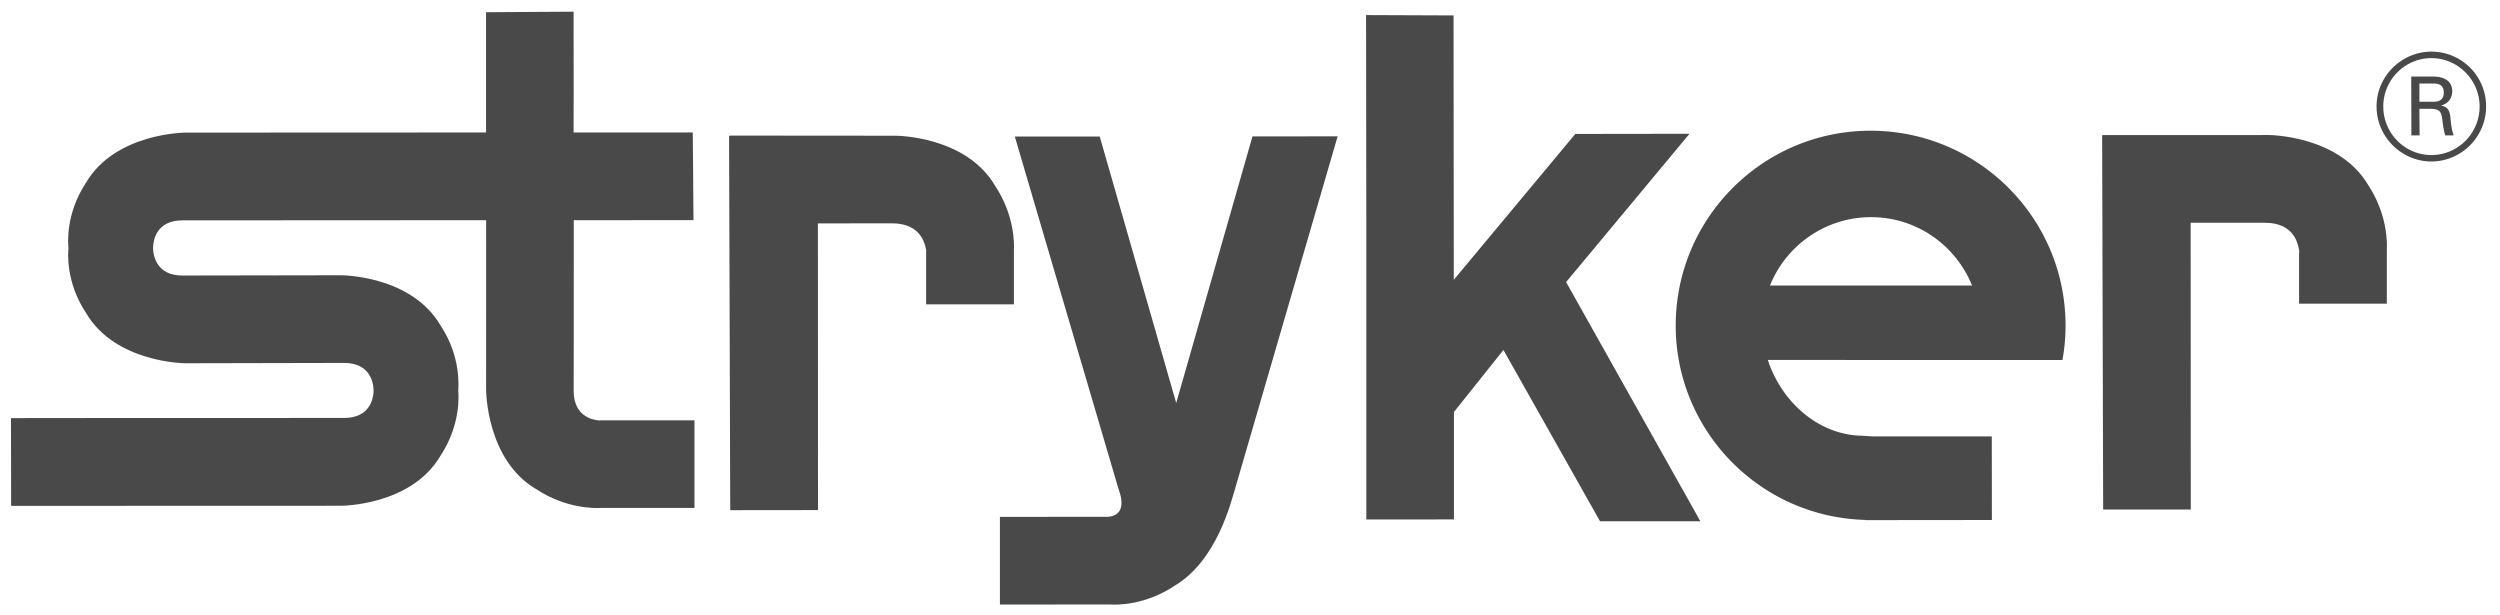
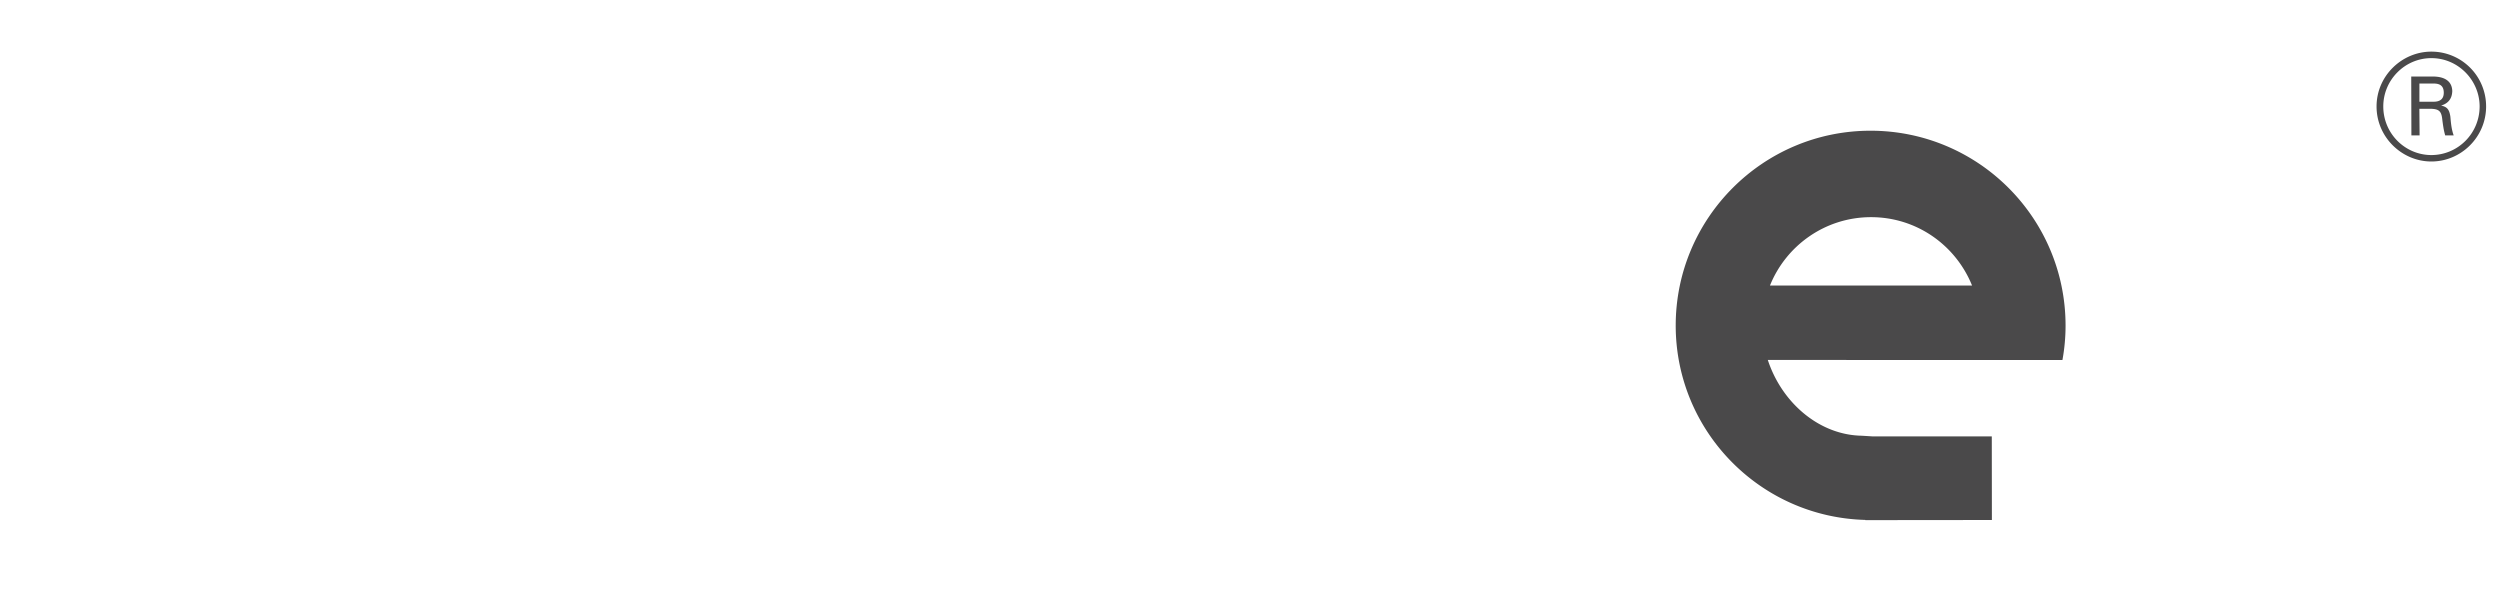
<svg xmlns="http://www.w3.org/2000/svg" id="Layer_1" version="1.1" viewBox="0 0 254.685 62.627">
  <defs>
    <style>.st0{fill:#4a494a;fill-rule:evenodd}</style>
  </defs>
-   <path d="M61.099 42.817v.024c-.908-.061-2.64-.543-2.657-2.992.018-1.404 0-9.802.01-17.417l12.196-.005c0-1.623-.074-8.932-.074-8.932H58.433c0-2.46.01-4.061.01-4.061l-.01-8.244c-1.615 0-8.918.055-8.918.055v12.25l-30.601.014s-7.148 0-10.158 5.11c-2.089 3.175-1.833 6.222-1.775 6.65-.058.427-.3 3.466 1.788 6.623 3.017 5.12 10.155 5.115 10.155 5.115l16.123-.035c2.616 0 3.005 1.957 3.01 2.808-.005.853-.394 2.798-3 2.798l-30.59.01-3.347.01c0 1.647.013 8.937.013 8.937l33.6-.011s7.16.02 10.155-5.118c2.078-3.161 1.833-6.2 1.796-6.626.023-.443.282-3.482-1.806-6.626-2.999-5.136-10.15-5.112-10.15-5.112l-16.136.028c-2.602.008-2.98-1.95-3.003-2.802.018-.864.38-2.815 2.998-2.819 2.667.004 30.586-.017 30.586-.017h.35l-.004 17.25s-.014 7.164 5.119 10.16c3.026 1.991 5.961 1.935 6.556 1.906h9.553v-8.93H61.1Zm33.248-11.814h8.944v-5.51c.035-.623.09-3.529-1.914-6.566-3.005-5.118-10.151-5.1-10.151-5.1l-16.834-.014v.018h-.118l.118 38.143 8.941-.01-.01-29.205 7.558-.009c3.054.009 3.453 2.241 3.514 3.153-.018 0-.023-.496-.048-.496v5.596Zm139.869-.065h8.94v-5.504c.035-.616.098-3.535-1.894-6.578-3.02-5.11-10.162-5.1-10.162-5.1l-16.86.006v.005h-.086l.103 38.14h8.927l-.013-29.213h7.567c3.04 0 3.454 2.234 3.511 3.151 0 0-.016-.493-.033-.503v5.596Z" class="st0" />
-   <path d="M101.866 52.657v8.928l11.25-.004c.617.05 3.531.102 6.556-1.915 4.295-2.555 5.738-8.483 6.224-10.134.57-1.975 10.374-35.643 10.374-35.643s-7.056.01-8.676.01l-7.77 27.156-7.79-27.148c-1.619-.008-8.652 0-8.652 0l10.48 35.616.288.926c.206.814.238 2.078-1.258 2.197h-.977l-10.05.011Zm46.237-24.153-.024-26.932s-7.288-.036-8.912-.036l.025 21.467v29.92l8.927-.008V41.97l5.042-6.316 9.84 17.449h10.218l-.812-1.457s-8.897-15.837-12.862-22.91l12.57-15.107-11.632.016-12.38 14.859Z" class="st0" />
  <path d="M210.427 33.147c-.016-10.959-8.906-19.83-19.868-19.83-10.952 0-19.848 8.9-19.848 19.845.004 10.783 8.624 19.523 19.317 19.804v.022l12.893-.013-.01-8.514h-12.086l-1.177-.073c-4.315-.078-8.123-3.353-9.555-7.718l30.016.005a19.51 19.51 0 0 0 .318-3.528Zm-30.114-4.058c1.64-4.075 5.631-6.966 10.297-6.966 4.667 0 8.639 2.877 10.29 6.962l-20.587.004Zm72.957-18.252c0 3.126-2.547 5.615-5.578 5.615-3.009 0-5.585-2.489-5.582-5.605-.003-3.126 2.594-5.587 5.582-5.587a5.57 5.57 0 0 1 5.577 5.577Zm-10.475.005c0 2.765 2.222 4.951 4.897 4.955 2.72-.004 4.917-2.216 4.917-4.955 0-2.645-2.17-4.924-4.917-4.92-2.693 0-4.897 2.22-4.897 4.92Zm2.847-3.048h2.146c.439.005 2.01.005 2.036 1.51-.025.186 0 1.12-1.14 1.448.629.141.84.413.947 1.143.063.739.12 1.29.336 1.9h-.865c-.105-.393-.17-.622-.291-1.574-.088-.915-.333-1.14-1.313-1.14h-1.027l.023 2.715h-.835l-.017-6.002Zm.833 2.571h1.333c.37 0 1.149 0 1.149-.922 0-.936-.722-.936-1.169-.936h-1.313v1.858Z" class="st0" />
</svg>